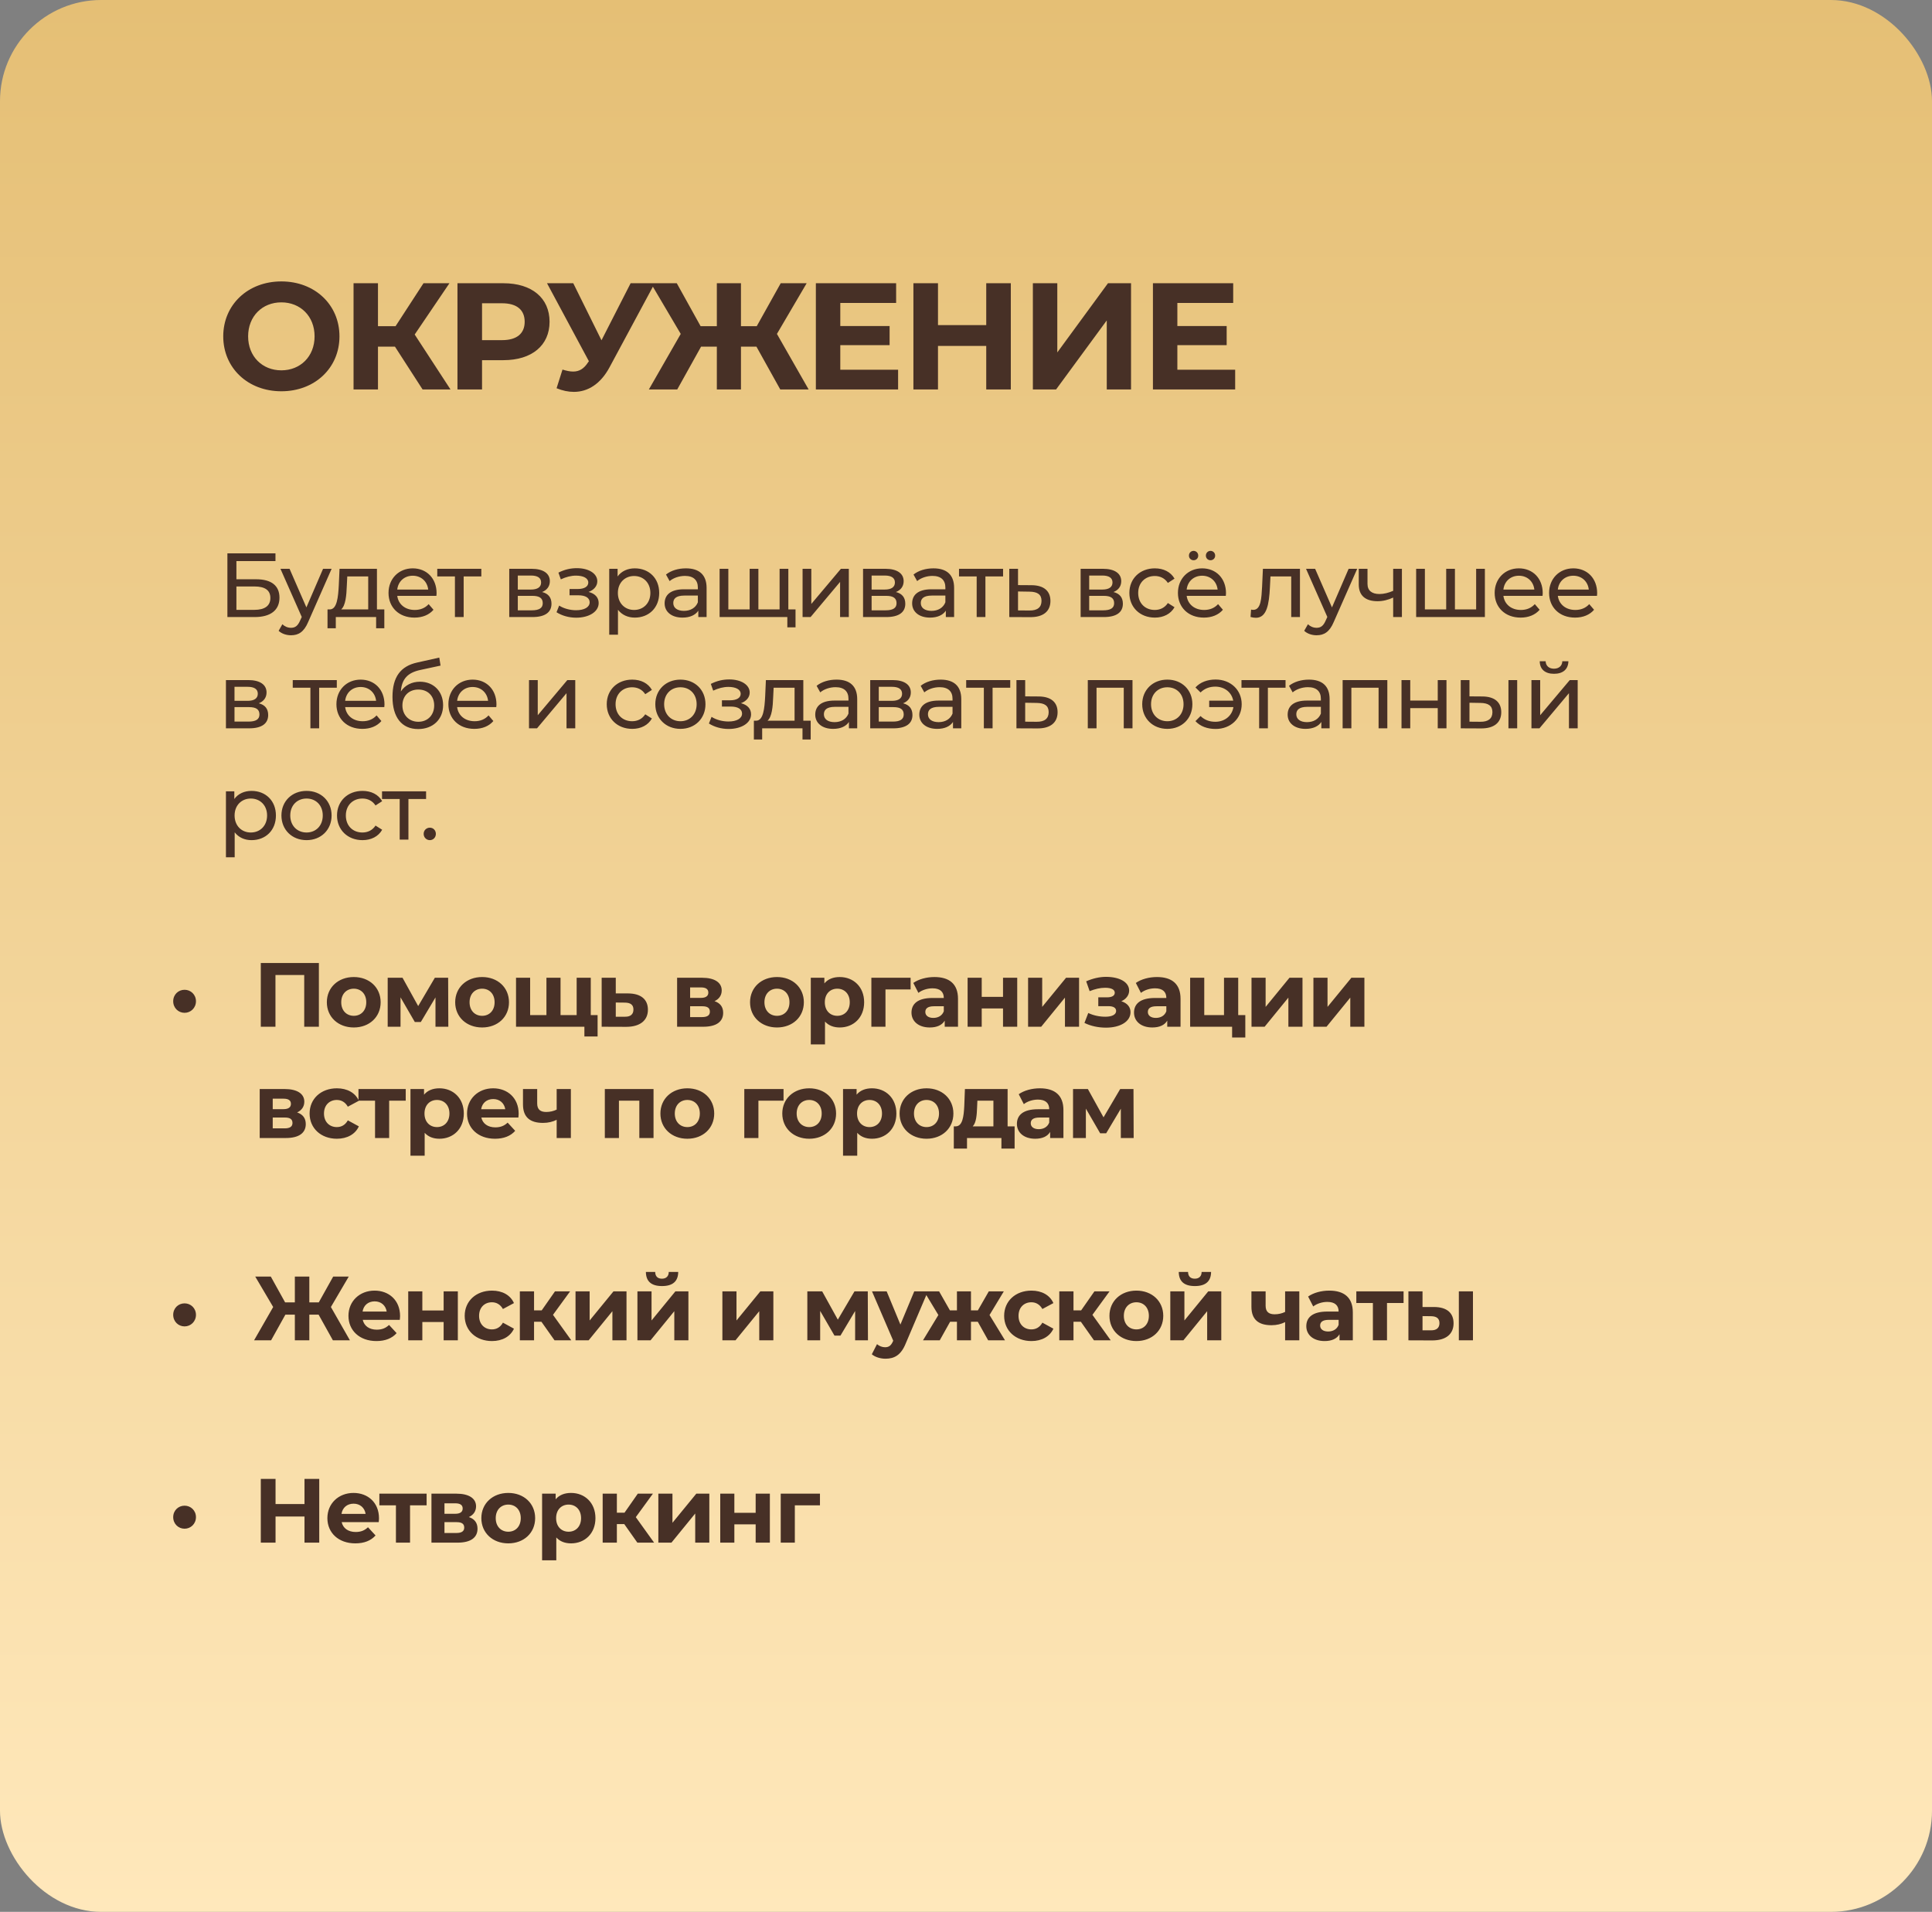
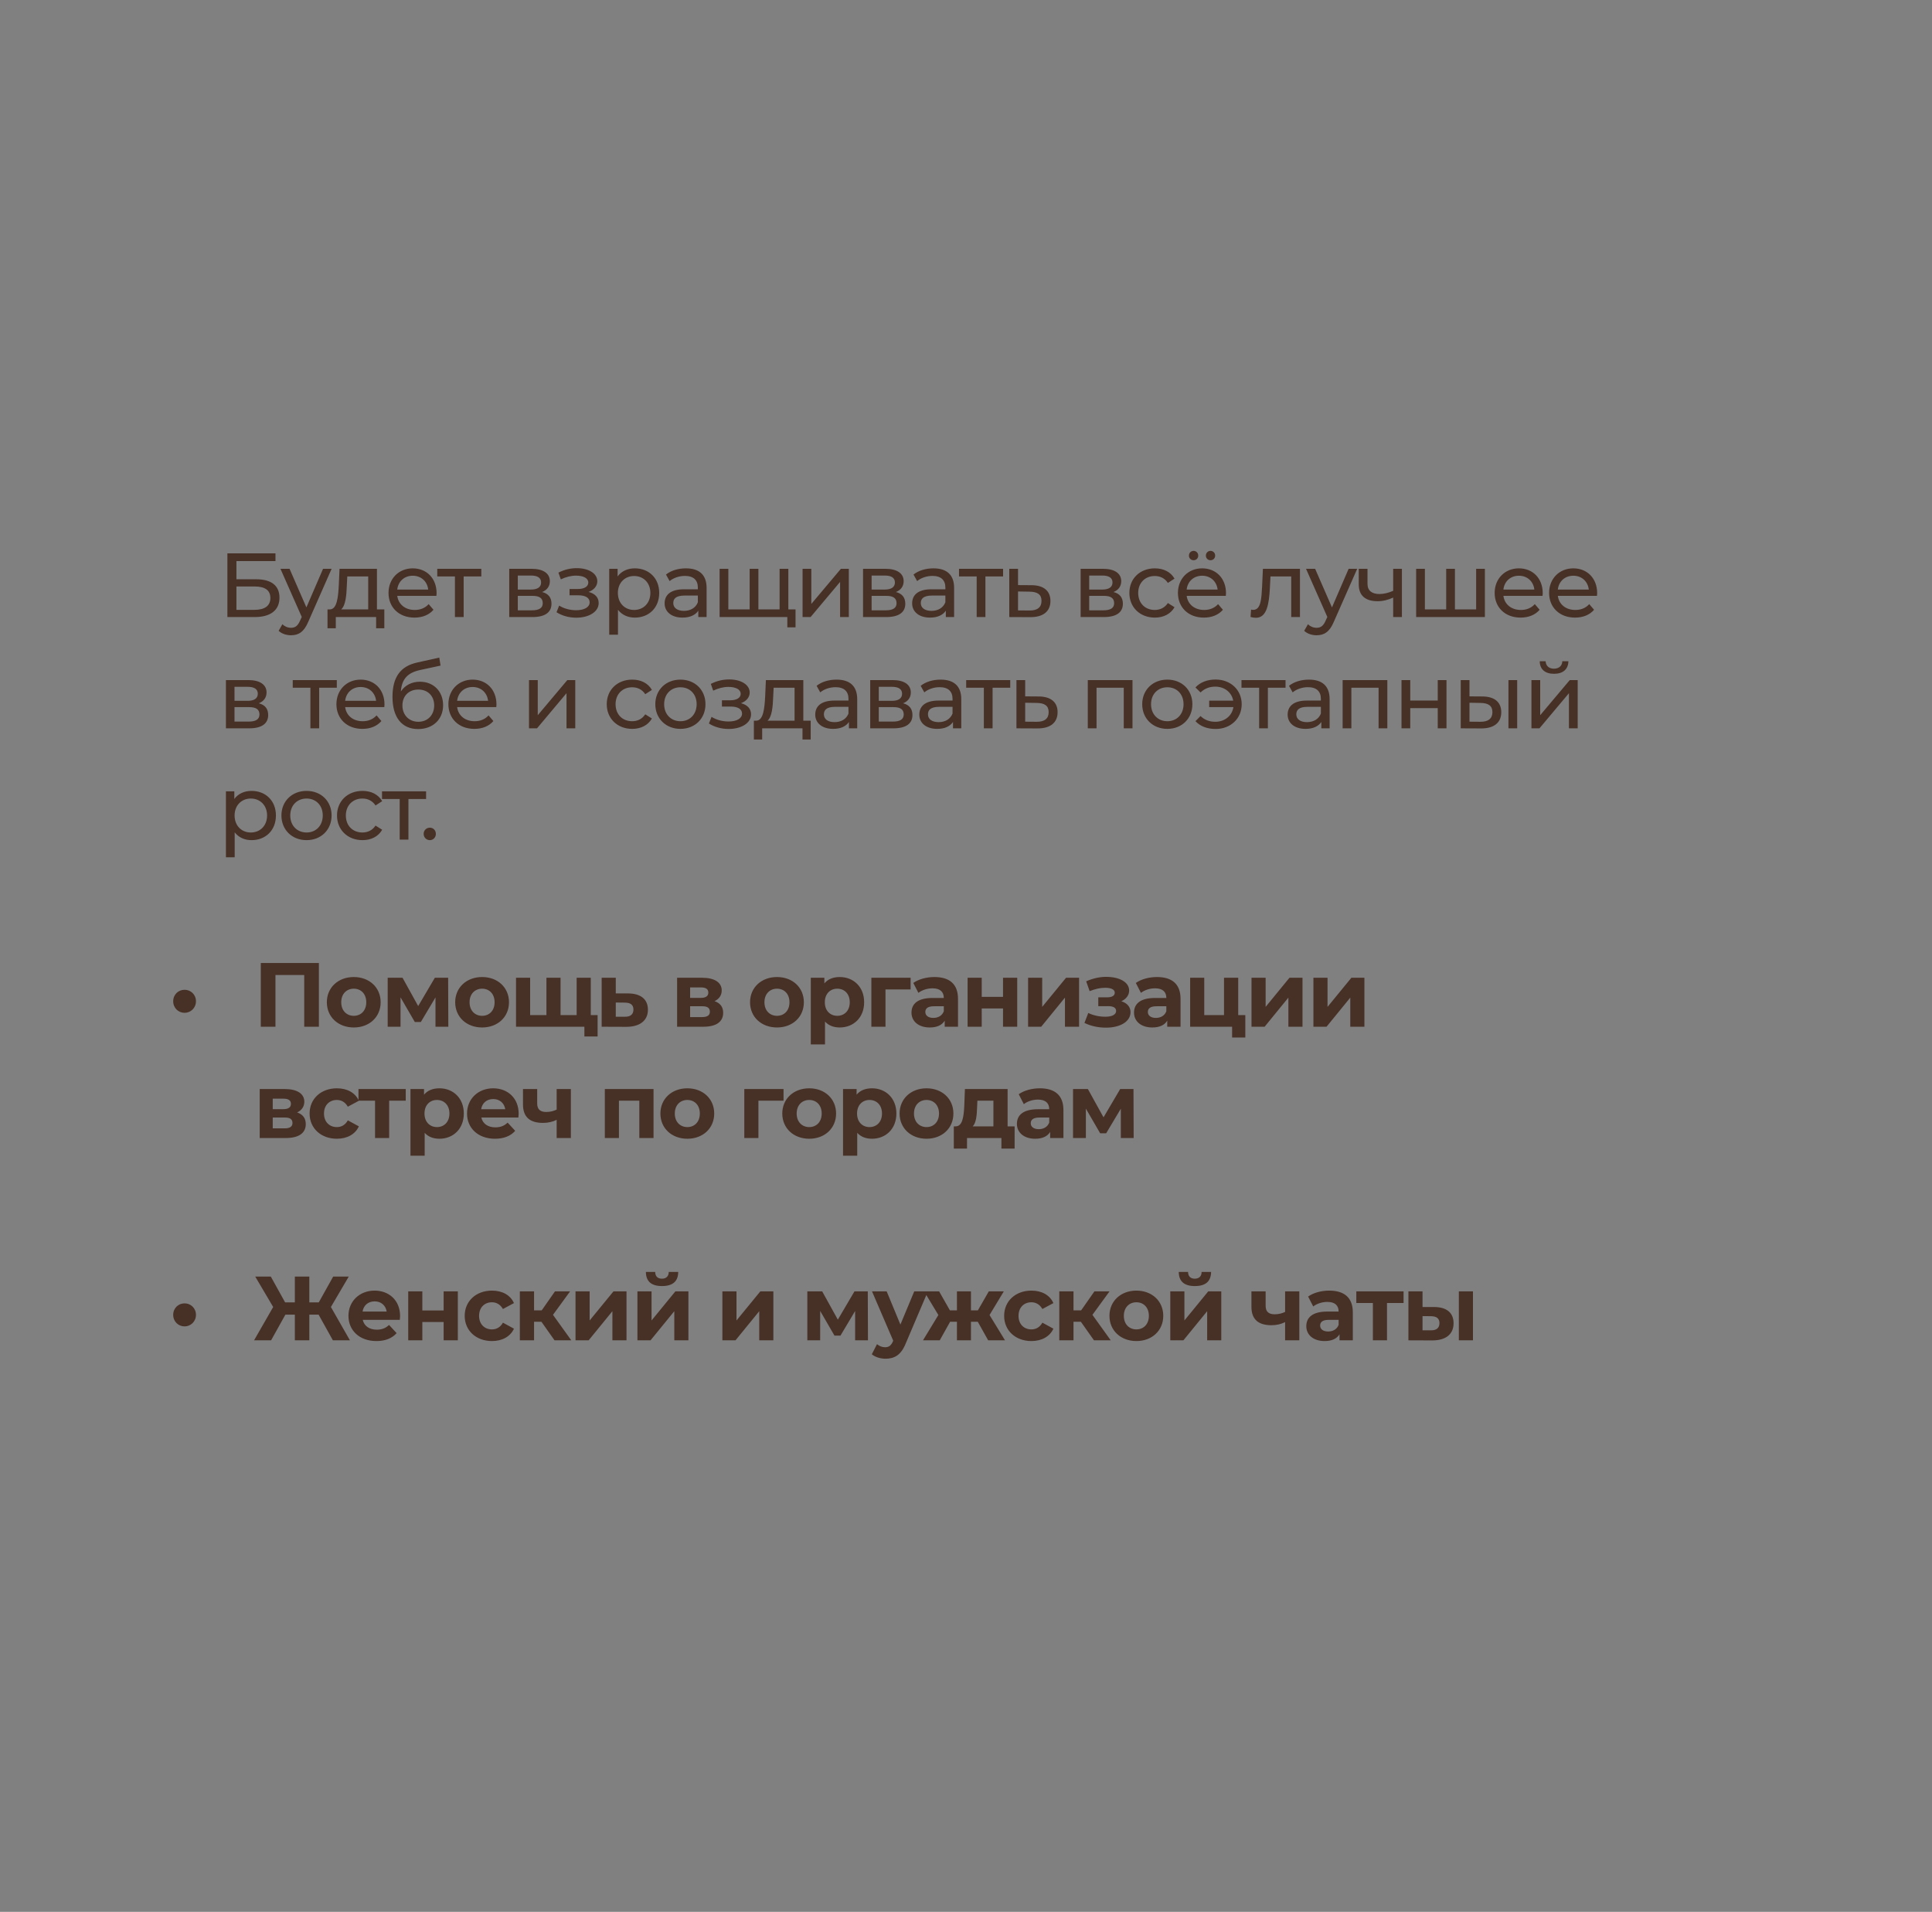
<svg xmlns="http://www.w3.org/2000/svg" width="382" height="378" viewBox="0 0 382 378" fill="none">
  <rect x="0" y="0" width="382" height="378" fill="#808080" stroke="none" />
-   <rect width="382" height="378" rx="20" fill="url(#paint0_linear_439_376)" />
-   <path d="M55.63 77.36C49 77.36 44.14 72.74 44.14 66.5C44.14 60.26 49 55.64 55.63 55.64C62.23 55.64 67.12 60.23 67.12 66.5C67.12 72.77 62.23 77.36 55.63 77.36ZM55.63 73.22C59.38 73.22 62.2 70.49 62.2 66.5C62.2 62.51 59.38 59.78 55.63 59.78C51.88 59.78 49.06 62.51 49.06 66.5C49.06 70.49 51.88 73.22 55.63 73.22ZM83.554 77L78.094 68.54H74.734V77H69.904V56H74.734V64.49H78.214L83.734 56H88.864L81.994 66.14L89.074 77H83.554ZM99.541 56C105.151 56 108.661 58.91 108.661 63.62C108.661 68.3 105.151 71.21 99.541 71.21H95.311V77H90.451V56H99.541ZM99.271 67.25C102.241 67.25 103.741 65.9 103.741 63.62C103.741 61.31 102.241 59.96 99.271 59.96H95.311V67.25H99.271ZM124.688 56H129.458L120.518 72.62C118.778 75.86 116.288 77.48 113.468 77.48C112.358 77.48 111.218 77.24 110.048 76.76L111.218 73.07C111.998 73.31 112.688 73.46 113.318 73.46C114.518 73.46 115.448 72.92 116.258 71.66L116.438 71.42L108.158 56H113.348L118.928 67.28L124.688 56ZM154.276 77L149.566 68.54H146.506V77H141.736V68.54H138.616L133.906 77H128.296L134.596 66.02L128.686 56H133.816L138.526 64.49H141.736V56H146.506V64.49H149.626L154.366 56H159.496L153.616 66.02L159.886 77H154.276ZM166.145 73.1H177.575V77H161.315V56H177.185V59.9H166.145V64.46H175.895V68.24H166.145V73.1ZM195.001 56H199.861V77H195.001V68.39H185.461V77H180.601V56H185.461V64.28H195.001V56ZM204.222 77V56H209.052V69.68L219.072 56H223.632V77H218.832V63.35L208.812 77H204.222ZM232.791 73.1H244.221V77H227.961V56H243.831V59.9H232.791V64.46H242.541V68.24H232.791V73.1Z" fill="#473026" />
  <path d="M44.962 122V109.4H54.466V110.93H46.744V114.53H50.668C53.674 114.53 55.258 115.808 55.258 118.166C55.258 120.632 53.512 122 50.362 122H44.962ZM46.744 120.578H50.29C52.36 120.578 53.458 119.768 53.458 118.238C53.458 116.69 52.396 115.952 50.29 115.952H46.744V120.578ZM63.876 112.46H65.568L60.942 122.954C60.096 124.97 58.998 125.6 57.54 125.6C56.622 125.6 55.686 125.294 55.092 124.718L55.83 123.422C56.298 123.872 56.892 124.124 57.54 124.124C58.368 124.124 58.89 123.746 59.358 122.648L59.664 121.982L55.452 112.46H57.252L60.582 120.092L63.876 112.46ZM74.531 120.488H75.989V124.214H74.369V122H66.395V124.214H64.757V120.488H65.261C66.629 120.416 66.863 118.094 66.989 115.682L67.133 112.46H74.531V120.488ZM68.573 115.808C68.501 117.788 68.321 119.732 67.457 120.488H72.803V113.972H68.663L68.573 115.808ZM86.323 117.284C86.323 117.428 86.305 117.644 86.287 117.806H78.546C78.763 119.48 80.112 120.596 82.002 120.596C83.118 120.596 84.055 120.218 84.757 119.444L85.71 120.56C84.847 121.568 83.532 122.108 81.948 122.108C78.871 122.108 76.819 120.074 76.819 117.23C76.819 114.404 78.853 112.37 81.606 112.37C84.361 112.37 86.323 114.35 86.323 117.284ZM81.606 113.828C79.951 113.828 78.727 114.944 78.546 116.564H84.666C84.487 114.962 83.281 113.828 81.606 113.828ZM95.169 112.46V113.972H91.677V122H89.949V113.972H86.457V112.46H95.169ZM107.188 117.05C108.448 117.374 109.042 118.166 109.042 119.372C109.042 121.028 107.818 122 105.28 122H100.69V112.46H105.118C107.368 112.46 108.718 113.342 108.718 114.908C108.718 115.934 108.142 116.672 107.188 117.05ZM102.382 113.792V116.564H104.974C106.288 116.564 106.99 116.078 106.99 115.16C106.99 114.242 106.288 113.792 104.974 113.792H102.382ZM105.154 120.668C106.576 120.668 107.314 120.236 107.314 119.264C107.314 118.274 106.684 117.806 105.262 117.806H102.382V120.668H105.154ZM116.373 117.032C117.651 117.356 118.371 118.13 118.371 119.228C118.371 120.956 116.463 122.126 113.925 122.126C112.503 122.126 111.099 121.73 110.037 121.046L110.559 119.732C111.477 120.326 112.737 120.65 113.907 120.65C115.527 120.65 116.589 120.056 116.589 119.084C116.589 118.202 115.761 117.698 114.357 117.698H112.611V116.456H114.231C115.509 116.456 116.319 115.988 116.319 115.178C116.319 114.314 115.347 113.81 113.889 113.81C112.917 113.81 111.927 114.062 110.883 114.548L110.415 113.216C111.657 112.586 112.845 112.334 114.069 112.334C116.391 112.334 118.101 113.378 118.101 114.926C118.101 115.88 117.417 116.654 116.373 117.032ZM125.516 112.37C128.306 112.37 130.34 114.314 130.34 117.23C130.34 120.164 128.306 122.108 125.516 122.108C124.166 122.108 122.978 121.586 122.186 120.56V125.492H120.458V112.46H122.114V113.972C122.888 112.91 124.112 112.37 125.516 112.37ZM125.372 120.596C127.208 120.596 128.594 119.264 128.594 117.23C128.594 115.214 127.208 113.882 125.372 113.882C123.554 113.882 122.168 115.214 122.168 117.23C122.168 119.264 123.554 120.596 125.372 120.596ZM135.624 112.37C138.234 112.37 139.71 113.63 139.71 116.24V122H138.072V120.74C137.496 121.604 136.434 122.108 134.94 122.108C132.78 122.108 131.412 120.956 131.412 119.3C131.412 117.77 132.402 116.51 135.246 116.51H137.982V116.168C137.982 114.71 137.136 113.864 135.426 113.864C134.292 113.864 133.14 114.26 132.402 114.89L131.682 113.594C132.672 112.802 134.094 112.37 135.624 112.37ZM135.228 120.776C136.524 120.776 137.55 120.182 137.982 119.084V117.752H135.318C133.608 117.752 133.122 118.418 133.122 119.228C133.122 120.182 133.914 120.776 135.228 120.776ZM155.872 120.488H157.294V124.034H155.674V122H142.282V112.46H144.01V120.488H148.222V112.46H149.95V120.488H154.144V112.46H155.872V120.488ZM158.687 122V112.46H160.415V119.408L166.265 112.46H167.831V122H166.103V115.052L160.271 122H158.687ZM177.143 117.05C178.403 117.374 178.997 118.166 178.997 119.372C178.997 121.028 177.773 122 175.235 122H170.645V112.46H175.073C177.323 112.46 178.673 113.342 178.673 114.908C178.673 115.934 178.097 116.672 177.143 117.05ZM172.337 113.792V116.564H174.929C176.243 116.564 176.945 116.078 176.945 115.16C176.945 114.242 176.243 113.792 174.929 113.792H172.337ZM175.109 120.668C176.531 120.668 177.269 120.236 177.269 119.264C177.269 118.274 176.639 117.806 175.217 117.806H172.337V120.668H175.109ZM184.564 112.37C187.174 112.37 188.65 113.63 188.65 116.24V122H187.012V120.74C186.436 121.604 185.374 122.108 183.88 122.108C181.72 122.108 180.352 120.956 180.352 119.3C180.352 117.77 181.342 116.51 184.186 116.51H186.922V116.168C186.922 114.71 186.076 113.864 184.366 113.864C183.232 113.864 182.08 114.26 181.342 114.89L180.622 113.594C181.612 112.802 183.034 112.37 184.564 112.37ZM184.168 120.776C185.464 120.776 186.49 120.182 186.922 119.084V117.752H184.258C182.548 117.752 182.062 118.418 182.062 119.228C182.062 120.182 182.854 120.776 184.168 120.776ZM198.331 112.46V113.972H194.839V122H193.111V113.972H189.619V112.46H198.331ZM203.968 115.7C206.398 115.718 207.694 116.852 207.694 118.814C207.694 120.884 206.254 122.036 203.698 122.018L199.558 122V112.46H201.286V115.682L203.968 115.7ZM203.554 120.704C205.12 120.722 205.93 120.074 205.93 118.796C205.93 117.536 205.138 116.996 203.554 116.978L201.286 116.942V120.686L203.554 120.704ZM220.164 117.05C221.424 117.374 222.018 118.166 222.018 119.372C222.018 121.028 220.794 122 218.256 122H213.666V112.46H218.094C220.344 112.46 221.694 113.342 221.694 114.908C221.694 115.934 221.118 116.672 220.164 117.05ZM215.358 113.792V116.564H217.95C219.264 116.564 219.966 116.078 219.966 115.16C219.966 114.242 219.264 113.792 217.95 113.792H215.358ZM218.13 120.668C219.552 120.668 220.29 120.236 220.29 119.264C220.29 118.274 219.66 117.806 218.238 117.806H215.358V120.668H218.13ZM228.341 122.108C225.407 122.108 223.301 120.074 223.301 117.23C223.301 114.386 225.407 112.37 228.341 112.37C230.051 112.37 231.473 113.072 232.229 114.404L230.915 115.25C230.303 114.314 229.367 113.882 228.323 113.882C226.451 113.882 225.047 115.196 225.047 117.23C225.047 119.3 226.451 120.596 228.323 120.596C229.367 120.596 230.303 120.164 230.915 119.228L232.229 120.056C231.473 121.388 230.051 122.108 228.341 122.108ZM235.999 110.768C235.495 110.768 235.081 110.39 235.081 109.85C235.081 109.31 235.495 108.914 235.999 108.914C236.503 108.914 236.917 109.31 236.917 109.85C236.917 110.39 236.503 110.768 235.999 110.768ZM239.347 110.768C238.843 110.768 238.429 110.39 238.429 109.85C238.429 109.31 238.843 108.914 239.347 108.914C239.851 108.914 240.265 109.31 240.265 109.85C240.265 110.39 239.851 110.768 239.347 110.768ZM242.407 117.284C242.407 117.428 242.389 117.644 242.371 117.806H234.631C234.847 119.48 236.197 120.596 238.087 120.596C239.203 120.596 240.139 120.218 240.841 119.444L241.795 120.56C240.931 121.568 239.617 122.108 238.033 122.108C234.955 122.108 232.903 120.074 232.903 117.23C232.903 114.404 234.937 112.37 237.691 112.37C240.445 112.37 242.407 114.35 242.407 117.284ZM237.691 113.828C236.035 113.828 234.811 114.944 234.631 116.564H240.751C240.571 114.962 239.365 113.828 237.691 113.828ZM249.706 112.46H257.032V122H255.304V113.972H251.2L251.092 116.096C250.93 119.462 250.48 122.144 248.32 122.144C247.996 122.144 247.654 122.09 247.258 121.982L247.366 120.524C247.528 120.56 247.672 120.578 247.798 120.578C249.346 120.578 249.418 118.238 249.544 115.988L249.706 112.46ZM266.655 112.46H268.347L263.721 122.954C262.875 124.97 261.777 125.6 260.319 125.6C259.401 125.6 258.465 125.294 257.871 124.718L258.609 123.422C259.077 123.872 259.671 124.124 260.319 124.124C261.147 124.124 261.669 123.746 262.137 122.648L262.443 121.982L258.231 112.46H260.031L263.361 120.092L266.655 112.46ZM275.462 112.46H277.19V122H275.462V118.148C274.49 118.598 273.446 118.868 272.384 118.868C270.062 118.868 268.658 117.824 268.658 115.556V112.46H270.386V115.448C270.386 116.798 271.286 117.446 272.744 117.446C273.608 117.446 274.544 117.212 275.462 116.816V112.46ZM291.867 112.46H293.595V122H280.005V112.46H281.733V120.488H285.945V112.46H287.673V120.488H291.867V112.46ZM305.032 117.284C305.032 117.428 305.014 117.644 304.996 117.806H297.256C297.472 119.48 298.822 120.596 300.712 120.596C301.828 120.596 302.764 120.218 303.466 119.444L304.42 120.56C303.556 121.568 302.242 122.108 300.658 122.108C297.58 122.108 295.528 120.074 295.528 117.23C295.528 114.404 297.562 112.37 300.316 112.37C303.07 112.37 305.032 114.35 305.032 117.284ZM300.316 113.828C298.66 113.828 297.436 114.944 297.256 116.564H303.376C303.196 114.962 301.99 113.828 300.316 113.828ZM315.795 117.284C315.795 117.428 315.777 117.644 315.759 117.806H308.019C308.235 119.48 309.585 120.596 311.475 120.596C312.591 120.596 313.527 120.218 314.229 119.444L315.183 120.56C314.319 121.568 313.005 122.108 311.421 122.108C308.343 122.108 306.291 120.074 306.291 117.23C306.291 114.404 308.325 112.37 311.079 112.37C313.833 112.37 315.795 114.35 315.795 117.284ZM311.079 113.828C309.423 113.828 308.199 114.944 308.019 116.564H314.139C313.959 114.962 312.753 113.828 311.079 113.828ZM51.172 139.05C52.432 139.374 53.026 140.166 53.026 141.372C53.026 143.028 51.802 144 49.264 144H44.674V134.46H49.102C51.352 134.46 52.702 135.342 52.702 136.908C52.702 137.934 52.126 138.672 51.172 139.05ZM46.366 135.792V138.564H48.958C50.272 138.564 50.974 138.078 50.974 137.16C50.974 136.242 50.272 135.792 48.958 135.792H46.366ZM49.138 142.668C50.56 142.668 51.298 142.236 51.298 141.264C51.298 140.274 50.668 139.806 49.246 139.806H46.366V142.668H49.138ZM66.595 134.46V135.972H63.103V144H61.375V135.972H57.883V134.46H66.595ZM76.022 139.284C76.022 139.428 76.004 139.644 75.986 139.806H68.246C68.462 141.48 69.812 142.596 71.702 142.596C72.818 142.596 73.754 142.218 74.456 141.444L75.41 142.56C74.546 143.568 73.232 144.108 71.648 144.108C68.57 144.108 66.518 142.074 66.518 139.23C66.518 136.404 68.552 134.37 71.306 134.37C74.06 134.37 76.022 136.35 76.022 139.284ZM71.306 135.828C69.65 135.828 68.426 136.944 68.246 138.564H74.366C74.186 136.962 72.98 135.828 71.306 135.828ZM83.022 134.784C85.722 134.784 87.612 136.692 87.612 139.428C87.612 142.236 85.596 144.144 82.68 144.144C79.422 144.144 77.604 141.804 77.604 137.79C77.604 133.848 79.206 131.706 82.5 130.986L86.856 130.014L87.108 131.598L83.094 132.462C80.61 133.002 79.44 134.226 79.26 136.71C80.07 135.486 81.42 134.784 83.022 134.784ZM82.716 142.704C84.57 142.704 85.848 141.372 85.848 139.482C85.848 137.592 84.588 136.332 82.716 136.332C80.844 136.332 79.566 137.592 79.566 139.482C79.566 141.372 80.88 142.704 82.716 142.704ZM98.162 139.284C98.162 139.428 98.144 139.644 98.126 139.806H90.386C90.602 141.48 91.952 142.596 93.842 142.596C94.958 142.596 95.894 142.218 96.596 141.444L97.55 142.56C96.686 143.568 95.372 144.108 93.788 144.108C90.71 144.108 88.658 142.074 88.658 139.23C88.658 136.404 90.692 134.37 93.446 134.37C96.2 134.37 98.162 136.35 98.162 139.284ZM93.446 135.828C91.79 135.828 90.566 136.944 90.386 138.564H96.506C96.326 136.962 95.12 135.828 93.446 135.828ZM104.597 144V134.46H106.325V141.408L112.175 134.46H113.741V144H112.013V137.052L106.181 144H104.597ZM125.007 144.108C122.073 144.108 119.967 142.074 119.967 139.23C119.967 136.386 122.073 134.37 125.007 134.37C126.717 134.37 128.139 135.072 128.895 136.404L127.581 137.25C126.969 136.314 126.033 135.882 124.989 135.882C123.117 135.882 121.713 137.196 121.713 139.23C121.713 141.3 123.117 142.596 124.989 142.596C126.033 142.596 126.969 142.164 127.581 141.228L128.895 142.056C128.139 143.388 126.717 144.108 125.007 144.108ZM134.538 144.108C131.676 144.108 129.57 142.074 129.57 139.23C129.57 136.386 131.676 134.37 134.538 134.37C137.4 134.37 139.488 136.386 139.488 139.23C139.488 142.074 137.4 144.108 134.538 144.108ZM134.538 142.596C136.374 142.596 137.742 141.264 137.742 139.23C137.742 137.196 136.374 135.882 134.538 135.882C132.702 135.882 131.316 137.196 131.316 139.23C131.316 141.264 132.702 142.596 134.538 142.596ZM146.504 139.032C147.782 139.356 148.502 140.13 148.502 141.228C148.502 142.956 146.594 144.126 144.056 144.126C142.634 144.126 141.23 143.73 140.168 143.046L140.69 141.732C141.608 142.326 142.868 142.65 144.038 142.65C145.658 142.65 146.72 142.056 146.72 141.084C146.72 140.202 145.892 139.698 144.488 139.698H142.742V138.456H144.362C145.64 138.456 146.45 137.988 146.45 137.178C146.45 136.314 145.478 135.81 144.02 135.81C143.048 135.81 142.058 136.062 141.014 136.548L140.546 135.216C141.788 134.586 142.976 134.334 144.2 134.334C146.522 134.334 148.232 135.378 148.232 136.926C148.232 137.88 147.548 138.654 146.504 139.032ZM158.833 142.488H160.291V146.214H158.671V144H150.697V146.214H149.059V142.488H149.563C150.931 142.416 151.165 140.094 151.291 137.682L151.435 134.46H158.833V142.488ZM152.875 137.808C152.803 139.788 152.623 141.732 151.759 142.488H157.105V135.972H152.965L152.875 137.808ZM165.404 134.37C168.014 134.37 169.49 135.63 169.49 138.24V144H167.852V142.74C167.276 143.604 166.214 144.108 164.72 144.108C162.56 144.108 161.192 142.956 161.192 141.3C161.192 139.77 162.182 138.51 165.026 138.51H167.762V138.168C167.762 136.71 166.916 135.864 165.206 135.864C164.072 135.864 162.92 136.26 162.182 136.89L161.462 135.594C162.452 134.802 163.874 134.37 165.404 134.37ZM165.008 142.776C166.304 142.776 167.33 142.182 167.762 141.084V139.752H165.098C163.388 139.752 162.902 140.418 162.902 141.228C162.902 142.182 163.694 142.776 165.008 142.776ZM178.559 139.05C179.819 139.374 180.413 140.166 180.413 141.372C180.413 143.028 179.189 144 176.651 144H172.061V134.46H176.489C178.739 134.46 180.089 135.342 180.089 136.908C180.089 137.934 179.513 138.672 178.559 139.05ZM173.753 135.792V138.564H176.345C177.659 138.564 178.361 138.078 178.361 137.16C178.361 136.242 177.659 135.792 176.345 135.792H173.753ZM176.525 142.668C177.947 142.668 178.685 142.236 178.685 141.264C178.685 140.274 178.055 139.806 176.633 139.806H173.753V142.668H176.525ZM185.98 134.37C188.59 134.37 190.066 135.63 190.066 138.24V144H188.428V142.74C187.852 143.604 186.79 144.108 185.296 144.108C183.136 144.108 181.768 142.956 181.768 141.3C181.768 139.77 182.758 138.51 185.602 138.51H188.338V138.168C188.338 136.71 187.492 135.864 185.782 135.864C184.648 135.864 183.496 136.26 182.758 136.89L182.038 135.594C183.028 134.802 184.45 134.37 185.98 134.37ZM185.584 142.776C186.88 142.776 187.906 142.182 188.338 141.084V139.752H185.674C183.964 139.752 183.478 140.418 183.478 141.228C183.478 142.182 184.27 142.776 185.584 142.776ZM199.748 134.46V135.972H196.256V144H194.528V135.972H191.036V134.46H199.748ZM205.384 137.7C207.814 137.718 209.11 138.852 209.11 140.814C209.11 142.884 207.67 144.036 205.114 144.018L200.974 144V134.46H202.702V137.682L205.384 137.7ZM204.97 142.704C206.536 142.722 207.346 142.074 207.346 140.796C207.346 139.536 206.554 138.996 204.97 138.978L202.702 138.942V142.686L204.97 142.704ZM215.082 134.46H223.92V144H222.192V135.972H216.81V144H215.082V134.46ZM230.81 144.108C227.948 144.108 225.842 142.074 225.842 139.23C225.842 136.386 227.948 134.37 230.81 134.37C233.672 134.37 235.76 136.386 235.76 139.23C235.76 142.074 233.672 144.108 230.81 144.108ZM230.81 142.596C232.646 142.596 234.014 141.264 234.014 139.23C234.014 137.196 232.646 135.882 230.81 135.882C228.974 135.882 227.588 137.196 227.588 139.23C227.588 141.264 228.974 142.596 230.81 142.596ZM240.363 134.352C243.315 134.352 245.511 136.404 245.511 139.23C245.511 142.074 243.315 144.126 240.363 144.126C238.707 144.126 237.303 143.604 236.367 142.578L237.375 141.57C238.167 142.344 239.139 142.704 240.291 142.704C242.181 142.704 243.603 141.516 243.873 139.806H239.085V138.528H243.837C243.531 136.89 242.127 135.756 240.291 135.756C239.139 135.756 238.167 136.134 237.375 136.908L236.367 135.918C237.303 134.892 238.707 134.352 240.363 134.352ZM254.181 134.46V135.972H250.689V144H248.961V135.972H245.469V134.46H254.181ZM258.81 134.37C261.42 134.37 262.896 135.63 262.896 138.24V144H261.258V142.74C260.682 143.604 259.62 144.108 258.126 144.108C255.966 144.108 254.598 142.956 254.598 141.3C254.598 139.77 255.588 138.51 258.432 138.51H261.168V138.168C261.168 136.71 260.322 135.864 258.612 135.864C257.478 135.864 256.326 136.26 255.588 136.89L254.868 135.594C255.858 134.802 257.28 134.37 258.81 134.37ZM258.414 142.776C259.71 142.776 260.736 142.182 261.168 141.084V139.752H258.504C256.794 139.752 256.308 140.418 256.308 141.228C256.308 142.182 257.1 142.776 258.414 142.776ZM265.468 134.46H274.306V144H272.578V135.972H267.196V144H265.468V134.46ZM277.11 144V134.46H278.838V138.51H284.274V134.46H286.002V144H284.274V140.004H278.838V144H277.11ZM293.124 137.7C295.536 137.718 296.832 138.852 296.832 140.814C296.832 142.884 295.392 144.036 292.836 144.018L288.822 144V134.46H290.55V137.682L293.124 137.7ZM298.254 144V134.46H299.982V144H298.254ZM292.71 142.704C294.258 142.722 295.086 142.074 295.086 140.796C295.086 139.536 294.276 138.996 292.71 138.978L290.55 138.942V142.686L292.71 142.704ZM307.265 133.218C305.519 133.218 304.457 132.354 304.439 130.734H305.609C305.627 131.634 306.275 132.21 307.247 132.21C308.237 132.21 308.885 131.634 308.903 130.734H310.109C310.073 132.354 309.011 133.218 307.265 133.218ZM302.801 144V134.46H304.529V141.408L310.379 134.46H311.945V144H310.217V137.052L304.385 144H302.801ZM49.732 156.37C52.522 156.37 54.556 158.314 54.556 161.23C54.556 164.164 52.522 166.108 49.732 166.108C48.382 166.108 47.194 165.586 46.402 164.56V169.492H44.674V156.46H46.33V157.972C47.104 156.91 48.328 156.37 49.732 156.37ZM49.588 164.596C51.424 164.596 52.81 163.264 52.81 161.23C52.81 159.214 51.424 157.882 49.588 157.882C47.77 157.882 46.384 159.214 46.384 161.23C46.384 163.264 47.77 164.596 49.588 164.596ZM60.613 166.108C57.751 166.108 55.645 164.074 55.645 161.23C55.645 158.386 57.751 156.37 60.613 156.37C63.475 156.37 65.563 158.386 65.563 161.23C65.563 164.074 63.475 166.108 60.613 166.108ZM60.613 164.596C62.449 164.596 63.817 163.264 63.817 161.23C63.817 159.196 62.449 157.882 60.613 157.882C58.777 157.882 57.391 159.196 57.391 161.23C57.391 163.264 58.777 164.596 60.613 164.596ZM71.676 166.108C68.742 166.108 66.636 164.074 66.636 161.23C66.636 158.386 68.742 156.37 71.676 156.37C73.386 156.37 74.808 157.072 75.564 158.404L74.25 159.25C73.638 158.314 72.702 157.882 71.658 157.882C69.786 157.882 68.382 159.196 68.382 161.23C68.382 163.3 69.786 164.596 71.658 164.596C72.702 164.596 73.638 164.164 74.25 163.228L75.564 164.056C74.808 165.388 73.386 166.108 71.676 166.108ZM84.248 156.46V157.972H80.756V166H79.028V157.972H75.536V156.46H84.248ZM84.992 166.108C84.326 166.108 83.768 165.586 83.768 164.866C83.768 164.146 84.326 163.642 84.992 163.642C85.64 163.642 86.18 164.146 86.18 164.866C86.18 165.586 85.64 166.108 84.992 166.108Z" fill="#473026" />
  <path d="M36.496 200.246C35.254 200.246 34.246 199.274 34.246 197.96C34.246 196.646 35.254 195.692 36.496 195.692C37.72 195.692 38.746 196.646 38.746 197.96C38.746 199.274 37.72 200.246 36.496 200.246ZM51.566 190.4H63.05V203H60.152V192.776H54.464V203H51.566V190.4ZM69.953 203.144C66.875 203.144 64.625 201.074 64.625 198.158C64.625 195.242 66.875 193.172 69.953 193.172C73.031 193.172 75.263 195.242 75.263 198.158C75.263 201.074 73.031 203.144 69.953 203.144ZM69.953 200.84C71.357 200.84 72.419 199.832 72.419 198.158C72.419 196.484 71.357 195.476 69.953 195.476C68.549 195.476 67.469 196.484 67.469 198.158C67.469 199.832 68.549 200.84 69.953 200.84ZM88.643 203H86.105V197.204L83.207 202.064H82.019L79.193 197.186V203H76.655V193.316H79.589L82.685 198.914L85.979 193.316H88.607L88.643 203ZM95.329 203.144C92.251 203.144 90.001 201.074 90.001 198.158C90.001 195.242 92.251 193.172 95.329 193.172C98.406 193.172 100.638 195.242 100.638 198.158C100.638 201.074 98.406 203.144 95.329 203.144ZM95.329 200.84C96.733 200.84 97.794 199.832 97.794 198.158C97.794 196.484 96.733 195.476 95.329 195.476C93.924 195.476 92.844 196.484 92.844 198.158C92.844 199.832 93.924 200.84 95.329 200.84ZM116.808 200.696H118.158V204.926H115.548V203H102.03V193.316H104.82V200.696H108.042V193.316H110.832V200.696H114.018V193.316H116.808V200.696ZM124.201 196.412C126.739 196.43 128.107 197.6 128.107 199.634C128.107 201.776 126.523 203.018 123.823 203.018L118.963 203V193.316H121.753V196.412H124.201ZM123.571 201.02C124.651 201.038 125.245 200.552 125.245 199.598C125.245 198.644 124.651 198.248 123.571 198.23L121.753 198.212V201.02H123.571ZM141.277 197.942C142.411 198.32 142.987 199.094 142.987 200.246C142.987 201.956 141.709 203 139.045 203H133.879V193.316H138.829C141.259 193.316 142.699 194.234 142.699 195.818C142.699 196.79 142.177 197.528 141.277 197.942ZM136.453 195.224V197.294H138.577C139.549 197.294 140.053 196.934 140.053 196.25C140.053 195.548 139.549 195.224 138.577 195.224H136.453ZM138.811 201.092C139.837 201.092 140.359 200.75 140.359 200.03C140.359 199.292 139.891 198.95 138.865 198.95H136.453V201.092H138.811ZM153.63 203.144C150.552 203.144 148.302 201.074 148.302 198.158C148.302 195.242 150.552 193.172 153.63 193.172C156.708 193.172 158.94 195.242 158.94 198.158C158.94 201.074 156.708 203.144 153.63 203.144ZM153.63 200.84C155.034 200.84 156.096 199.832 156.096 198.158C156.096 196.484 155.034 195.476 153.63 195.476C152.226 195.476 151.146 196.484 151.146 198.158C151.146 199.832 152.226 200.84 153.63 200.84ZM166.037 193.172C168.755 193.172 170.861 195.116 170.861 198.158C170.861 201.2 168.755 203.144 166.037 203.144C164.831 203.144 163.841 202.766 163.121 201.974V206.492H160.313V193.316H162.995V194.432C163.697 193.586 164.741 193.172 166.037 193.172ZM165.551 200.84C166.955 200.84 168.017 199.832 168.017 198.158C168.017 196.484 166.955 195.476 165.551 195.476C164.147 195.476 163.085 196.484 163.085 198.158C163.085 199.832 164.147 200.84 165.551 200.84ZM180.047 193.316V195.62H175.079V203H172.289V193.316H180.047ZM184.757 193.172C187.709 193.172 189.419 194.54 189.419 197.474V203H186.791V201.794C186.269 202.676 185.261 203.144 183.839 203.144C181.571 203.144 180.221 201.884 180.221 200.21C180.221 198.5 181.427 197.312 184.379 197.312H186.611C186.611 196.106 185.891 195.404 184.379 195.404C183.353 195.404 182.291 195.746 181.589 196.304L180.581 194.342C181.643 193.586 183.209 193.172 184.757 193.172ZM184.541 201.254C185.477 201.254 186.287 200.822 186.611 199.94V198.95H184.685C183.371 198.95 182.957 199.436 182.957 200.084C182.957 200.786 183.551 201.254 184.541 201.254ZM191.318 203V193.316H194.108V197.096H198.32V193.316H201.128V203H198.32V199.382H194.108V203H191.318ZM203.276 203V193.316H206.066V199.076L210.782 193.316H213.356V203H210.566V197.24L205.868 203H203.276ZM221.71 197.96C222.862 198.32 223.528 199.076 223.528 200.12C223.528 202.01 221.44 203.18 218.686 203.18C217.192 203.18 215.68 202.874 214.42 202.244L215.176 200.282C216.184 200.768 217.372 201.02 218.56 201.02C219.856 201.02 220.684 200.606 220.684 199.886C220.684 199.256 220.144 198.932 219.136 198.932H217.156V197.186H218.884C219.874 197.186 220.414 196.862 220.414 196.268C220.414 195.656 219.748 195.296 218.506 195.296C217.534 195.296 216.526 195.53 215.446 195.962L214.762 194.018C216.076 193.442 217.408 193.136 218.686 193.136C221.296 193.136 223.258 194.144 223.258 195.854C223.258 196.772 222.646 197.546 221.71 197.96ZM228.757 193.172C231.709 193.172 233.419 194.54 233.419 197.474V203H230.791V201.794C230.269 202.676 229.261 203.144 227.839 203.144C225.571 203.144 224.221 201.884 224.221 200.21C224.221 198.5 225.427 197.312 228.379 197.312H230.611C230.611 196.106 229.891 195.404 228.379 195.404C227.353 195.404 226.291 195.746 225.589 196.304L224.581 194.342C225.643 193.586 227.209 193.172 228.757 193.172ZM228.541 201.254C229.477 201.254 230.287 200.822 230.611 199.94V198.95H228.685C227.371 198.95 226.957 199.436 226.957 200.084C226.957 200.786 227.551 201.254 228.541 201.254ZM244.822 200.696H246.226V205.124H243.616V203H235.318V193.316H238.108V200.696H242.014V193.316H244.822V200.696ZM247.452 203V193.316H250.242V199.076L254.958 193.316H257.532V203H254.742V197.24L250.044 203H247.452ZM259.692 203V193.316H262.482V199.076L267.198 193.316H269.772V203H266.982V197.24L262.284 203H259.692ZM58.748 219.942C59.882 220.32 60.458 221.094 60.458 222.246C60.458 223.956 59.18 225 56.516 225H51.35V215.316H56.3C58.73 215.316 60.17 216.234 60.17 217.818C60.17 218.79 59.648 219.528 58.748 219.942ZM53.924 217.224V219.294H56.048C57.02 219.294 57.524 218.934 57.524 218.25C57.524 217.548 57.02 217.224 56.048 217.224H53.924ZM56.282 223.092C57.308 223.092 57.83 222.75 57.83 222.03C57.83 221.292 57.362 220.95 56.336 220.95H53.924V223.092H56.282ZM66.615 225.144C63.465 225.144 61.215 223.074 61.215 220.158C61.215 217.242 63.465 215.172 66.615 215.172C68.649 215.172 70.251 216.054 70.953 217.638L68.775 218.808C68.253 217.89 67.479 217.476 66.597 217.476C65.175 217.476 64.059 218.466 64.059 220.158C64.059 221.85 65.175 222.84 66.597 222.84C67.479 222.84 68.253 222.444 68.775 221.508L70.953 222.696C70.251 224.244 68.649 225.144 66.615 225.144ZM80.221 215.316V217.62H76.945V225H74.154V217.62H70.879V215.316H80.221ZM86.883 215.172C89.601 215.172 91.707 217.116 91.707 220.158C91.707 223.2 89.601 225.144 86.883 225.144C85.677 225.144 84.687 224.766 83.967 223.974V228.492H81.159V215.316H83.841V216.432C84.543 215.586 85.587 215.172 86.883 215.172ZM86.397 222.84C87.801 222.84 88.863 221.832 88.863 220.158C88.863 218.484 87.801 217.476 86.397 217.476C84.993 217.476 83.931 218.484 83.931 220.158C83.931 221.832 84.993 222.84 86.397 222.84ZM102.549 220.194C102.549 220.41 102.513 220.716 102.495 220.95H95.169C95.439 222.156 96.465 222.894 97.941 222.894C98.967 222.894 99.705 222.588 100.371 221.958L101.865 223.578C100.965 224.604 99.615 225.144 97.869 225.144C94.521 225.144 92.343 223.038 92.343 220.158C92.343 217.26 94.557 215.172 97.509 215.172C100.353 215.172 102.549 217.08 102.549 220.194ZM97.527 217.296C96.249 217.296 95.331 218.07 95.133 219.312H99.903C99.705 218.088 98.787 217.296 97.527 217.296ZM110.066 215.316H112.874V225H110.066V221.4C109.31 221.778 108.428 222.012 107.366 222.012C104.81 222.012 103.406 220.896 103.406 218.358V215.316H106.214V218.178C106.214 219.384 106.88 219.852 107.996 219.852C108.734 219.852 109.436 219.69 110.066 219.384V215.316ZM119.588 215.316H129.218V225H126.41V217.62H122.378V225H119.588V215.316ZM135.906 225.144C132.828 225.144 130.578 223.074 130.578 220.158C130.578 217.242 132.828 215.172 135.906 215.172C138.984 215.172 141.216 217.242 141.216 220.158C141.216 223.074 138.984 225.144 135.906 225.144ZM135.906 222.84C137.31 222.84 138.372 221.832 138.372 220.158C138.372 218.484 137.31 217.476 135.906 217.476C134.502 217.476 133.422 218.484 133.422 220.158C133.422 221.832 134.502 222.84 135.906 222.84ZM154.923 215.316V217.62H149.955V225H147.165V215.316H154.923ZM160.003 225.144C156.925 225.144 154.675 223.074 154.675 220.158C154.675 217.242 156.925 215.172 160.003 215.172C163.081 215.172 165.313 217.242 165.313 220.158C165.313 223.074 163.081 225.144 160.003 225.144ZM160.003 222.84C161.407 222.84 162.469 221.832 162.469 220.158C162.469 218.484 161.407 217.476 160.003 217.476C158.599 217.476 157.519 218.484 157.519 220.158C157.519 221.832 158.599 222.84 160.003 222.84ZM172.41 215.172C175.128 215.172 177.234 217.116 177.234 220.158C177.234 223.2 175.128 225.144 172.41 225.144C171.204 225.144 170.214 224.766 169.494 223.974V228.492H166.686V215.316H169.368V216.432C170.07 215.586 171.114 215.172 172.41 215.172ZM171.924 222.84C173.328 222.84 174.39 221.832 174.39 220.158C174.39 218.484 173.328 217.476 171.924 217.476C170.52 217.476 169.458 218.484 169.458 220.158C169.458 221.832 170.52 222.84 171.924 222.84ZM183.198 225.144C180.12 225.144 177.87 223.074 177.87 220.158C177.87 217.242 180.12 215.172 183.198 215.172C186.276 215.172 188.508 217.242 188.508 220.158C188.508 223.074 186.276 225.144 183.198 225.144ZM183.198 222.84C184.602 222.84 185.664 221.832 185.664 220.158C185.664 218.484 184.602 217.476 183.198 217.476C181.794 217.476 180.714 218.484 180.714 220.158C180.714 221.832 181.794 222.84 183.198 222.84ZM199.227 222.696H200.613V227.088H198.003V225H191.199V227.088H188.589V222.696H188.985C190.317 222.66 190.551 220.77 190.659 218.664L190.785 215.316H199.227V222.696ZM193.197 218.862C193.143 220.5 193.017 221.976 192.333 222.696H196.419V217.62H193.251L193.197 218.862ZM205.602 215.172C208.554 215.172 210.264 216.54 210.264 219.474V225H207.636V223.794C207.114 224.676 206.106 225.144 204.684 225.144C202.416 225.144 201.066 223.884 201.066 222.21C201.066 220.5 202.272 219.312 205.224 219.312H207.456C207.456 218.106 206.736 217.404 205.224 217.404C204.198 217.404 203.136 217.746 202.434 218.304L201.426 216.342C202.488 215.586 204.054 215.172 205.602 215.172ZM205.386 223.254C206.322 223.254 207.132 222.822 207.456 221.94V220.95H205.53C204.216 220.95 203.802 221.436 203.802 222.084C203.802 222.786 204.396 223.254 205.386 223.254ZM224.151 225H221.613V219.204L218.715 224.064H217.527L214.701 219.186V225H212.163V215.316H215.097L218.193 220.914L221.487 215.316H224.115L224.151 225Z" fill="#473026" />
  <path d="M36.496 262.246C35.254 262.246 34.246 261.274 34.246 259.96C34.246 258.646 35.254 257.692 36.496 257.692C37.72 257.692 38.746 258.646 38.746 259.96C38.746 261.274 37.72 262.246 36.496 262.246ZM65.822 265L62.996 259.924H61.16V265H58.298V259.924H56.426L53.6 265H50.234L54.014 258.412L50.468 252.4H53.546L56.372 257.494H58.298V252.4H61.16V257.494H63.032L65.876 252.4H68.954L65.426 258.412L69.188 265H65.822ZM79.103 260.194C79.103 260.41 79.067 260.716 79.049 260.95H71.723C71.993 262.156 73.019 262.894 74.495 262.894C75.521 262.894 76.259 262.588 76.925 261.958L78.419 263.578C77.519 264.604 76.169 265.144 74.423 265.144C71.075 265.144 68.897 263.038 68.897 260.158C68.897 257.26 71.111 255.172 74.063 255.172C76.907 255.172 79.103 257.08 79.103 260.194ZM74.081 257.296C72.803 257.296 71.885 258.07 71.687 259.312H76.457C76.259 258.088 75.341 257.296 74.081 257.296ZM80.715 265V255.316H83.505V259.096H87.717V255.316H90.525V265H87.717V261.382H83.505V265H80.715ZM97.281 265.144C94.131 265.144 91.881 263.074 91.881 260.158C91.881 257.242 94.131 255.172 97.281 255.172C99.315 255.172 100.917 256.054 101.619 257.638L99.441 258.808C98.919 257.89 98.145 257.476 97.263 257.476C95.841 257.476 94.725 258.466 94.725 260.158C94.725 261.85 95.841 262.84 97.263 262.84C98.145 262.84 98.919 262.444 99.441 261.508L101.619 262.696C100.917 264.244 99.315 265.144 97.281 265.144ZM109.644 265L107.052 261.328H105.594V265H102.786V255.316H105.594V259.078H107.106L109.734 255.316H112.722L109.338 259.96L112.956 265H109.644ZM113.795 265V255.316H116.585V261.076L121.301 255.316H123.875V265H121.085V259.24L116.387 265H113.795ZM130.894 254.272C128.788 254.272 127.726 253.354 127.708 251.482H129.544C129.562 252.31 129.994 252.814 130.876 252.814C131.74 252.814 132.226 252.31 132.226 251.482H134.098C134.08 253.354 133 254.272 130.894 254.272ZM126.034 265V255.316H128.824V261.076L133.54 255.316H136.114V265H133.324V259.24L128.626 265H126.034ZM142.831 265V255.316H145.621V261.076L150.337 255.316H152.911V265H150.121V259.24L145.423 265H142.831ZM171.616 265H169.078V259.204L166.18 264.064H164.992L162.166 259.186V265H159.628V255.316H162.562L165.658 260.914L168.952 255.316H171.58L171.616 265ZM180.767 255.316H183.467L179.093 265.594C178.157 267.934 176.825 268.636 175.079 268.636C174.089 268.636 173.009 268.312 172.379 267.754L173.405 265.756C173.837 266.134 174.431 266.368 174.989 266.368C175.763 266.368 176.195 266.026 176.573 265.162L176.609 265.072L172.415 255.316H175.313L178.031 261.886L180.767 255.316ZM195.383 265L193.331 261.328H191.981V265H189.209V261.328H187.859L185.807 265H182.495L185.537 259.996L182.711 255.316H185.681L187.823 259.078H189.209V255.316H191.981V259.078H193.349L195.509 255.316H198.479L195.653 259.996L198.713 265H195.383ZM203.942 265.144C200.792 265.144 198.542 263.074 198.542 260.158C198.542 257.242 200.792 255.172 203.942 255.172C205.976 255.172 207.578 256.054 208.28 257.638L206.102 258.808C205.58 257.89 204.806 257.476 203.924 257.476C202.502 257.476 201.386 258.466 201.386 260.158C201.386 261.85 202.502 262.84 203.924 262.84C204.806 262.84 205.58 262.444 206.102 261.508L208.28 262.696C207.578 264.244 205.976 265.144 203.942 265.144ZM216.304 265L213.712 261.328H212.254V265H209.446V255.316H212.254V259.078H213.766L216.394 255.316H219.382L215.998 259.96L219.616 265H216.304ZM224.692 265.144C221.614 265.144 219.364 263.074 219.364 260.158C219.364 257.242 221.614 255.172 224.692 255.172C227.77 255.172 230.002 257.242 230.002 260.158C230.002 263.074 227.77 265.144 224.692 265.144ZM224.692 262.84C226.096 262.84 227.158 261.832 227.158 260.158C227.158 258.484 226.096 257.476 224.692 257.476C223.288 257.476 222.208 258.484 222.208 260.158C222.208 261.832 223.288 262.84 224.692 262.84ZM236.254 254.272C234.148 254.272 233.086 253.354 233.068 251.482H234.904C234.922 252.31 235.354 252.814 236.236 252.814C237.1 252.814 237.586 252.31 237.586 251.482H239.458C239.44 253.354 238.36 254.272 236.254 254.272ZM231.394 265V255.316H234.184V261.076L238.9 255.316H241.474V265H238.684V259.24L233.986 265H231.394ZM254.095 255.316H256.903V265H254.095V261.4C253.339 261.778 252.457 262.012 251.395 262.012C248.839 262.012 247.435 260.896 247.435 258.358V255.316H250.243V258.178C250.243 259.384 250.909 259.852 252.025 259.852C252.763 259.852 253.465 259.69 254.095 259.384V255.316ZM262.821 255.172C265.773 255.172 267.483 256.54 267.483 259.474V265H264.855V263.794C264.333 264.676 263.325 265.144 261.903 265.144C259.635 265.144 258.285 263.884 258.285 262.21C258.285 260.5 259.491 259.312 262.443 259.312H264.675C264.675 258.106 263.955 257.404 262.443 257.404C261.417 257.404 260.355 257.746 259.653 258.304L258.645 256.342C259.707 255.586 261.273 255.172 262.821 255.172ZM262.605 263.254C263.541 263.254 264.351 262.822 264.675 261.94V260.95H262.749C261.435 260.95 261.021 261.436 261.021 262.084C261.021 262.786 261.615 263.254 262.605 263.254ZM277.518 255.316V257.62H274.242V265H271.452V257.62H268.176V255.316H277.518ZM283.569 258.412C286.107 258.43 287.403 259.6 287.403 261.634C287.403 263.776 285.891 265.018 283.191 265.018L278.475 265V255.316H281.265V258.412H283.569ZM288.447 265V255.316H291.237V265H288.447ZM282.939 263.02C284.019 263.038 284.613 262.552 284.613 261.598C284.613 260.644 284.019 260.248 282.939 260.23L281.265 260.212V263.02H282.939Z" fill="#473026" />
-   <path d="M36.496 302.246C35.254 302.246 34.246 301.274 34.246 299.96C34.246 298.646 35.254 297.692 36.496 297.692C37.72 297.692 38.746 298.646 38.746 299.96C38.746 301.274 37.72 302.246 36.496 302.246ZM60.206 292.4H63.122V305H60.206V299.834H54.482V305H51.566V292.4H54.482V297.368H60.206V292.4ZM74.937 300.194C74.937 300.41 74.901 300.716 74.883 300.95H67.557C67.827 302.156 68.853 302.894 70.329 302.894C71.355 302.894 72.093 302.588 72.759 301.958L74.253 303.578C73.353 304.604 72.003 305.144 70.257 305.144C66.909 305.144 64.731 303.038 64.731 300.158C64.731 297.26 66.945 295.172 69.897 295.172C72.741 295.172 74.937 297.08 74.937 300.194ZM69.915 297.296C68.637 297.296 67.719 298.07 67.521 299.312H72.291C72.093 298.088 71.175 297.296 69.915 297.296ZM84.351 295.316V297.62H81.075V305H78.285V297.62H75.009V295.316H84.351ZM92.706 299.942C93.84 300.32 94.416 301.094 94.416 302.246C94.416 303.956 93.138 305 90.474 305H85.308V295.316H90.258C92.688 295.316 94.128 296.234 94.128 297.818C94.128 298.79 93.606 299.528 92.706 299.942ZM87.882 297.224V299.294H90.006C90.978 299.294 91.482 298.934 91.482 298.25C91.482 297.548 90.978 297.224 90.006 297.224H87.882ZM90.24 303.092C91.266 303.092 91.788 302.75 91.788 302.03C91.788 301.292 91.32 300.95 90.294 300.95H87.882V303.092H90.24ZM100.501 305.144C97.423 305.144 95.173 303.074 95.173 300.158C95.173 297.242 97.423 295.172 100.501 295.172C103.579 295.172 105.811 297.242 105.811 300.158C105.811 303.074 103.579 305.144 100.501 305.144ZM100.501 302.84C101.905 302.84 102.967 301.832 102.967 300.158C102.967 298.484 101.905 297.476 100.501 297.476C99.097 297.476 98.017 298.484 98.017 300.158C98.017 301.832 99.097 302.84 100.501 302.84ZM112.909 295.172C115.627 295.172 117.733 297.116 117.733 300.158C117.733 303.2 115.627 305.144 112.909 305.144C111.703 305.144 110.713 304.766 109.993 303.974V308.492H107.185V295.316H109.867V296.432C110.569 295.586 111.613 295.172 112.909 295.172ZM112.423 302.84C113.827 302.84 114.889 301.832 114.889 300.158C114.889 298.484 113.827 297.476 112.423 297.476C111.019 297.476 109.957 298.484 109.957 300.158C109.957 301.832 111.019 302.84 112.423 302.84ZM126.019 305L123.427 301.328H121.969V305H119.161V295.316H121.969V299.078H123.481L126.109 295.316H129.097L125.713 299.96L129.331 305H126.019ZM130.17 305V295.316H132.96V301.076L137.676 295.316H140.25V305H137.46V299.24L132.762 305H130.17ZM142.409 305V295.316H145.199V299.096H149.411V295.316H152.219V305H149.411V301.382H145.199V305H142.409ZM162.125 295.316V297.62H157.157V305H154.367V295.316H162.125Z" fill="#473026" />
  <defs>
    <linearGradient id="paint0_linear_439_376" x1="191" y1="0" x2="191" y2="378" gradientUnits="userSpaceOnUse">
      <stop stop-color="#E5BF75" />
      <stop offset="1" stop-color="#FFE8BB" />
    </linearGradient>
  </defs>
</svg>